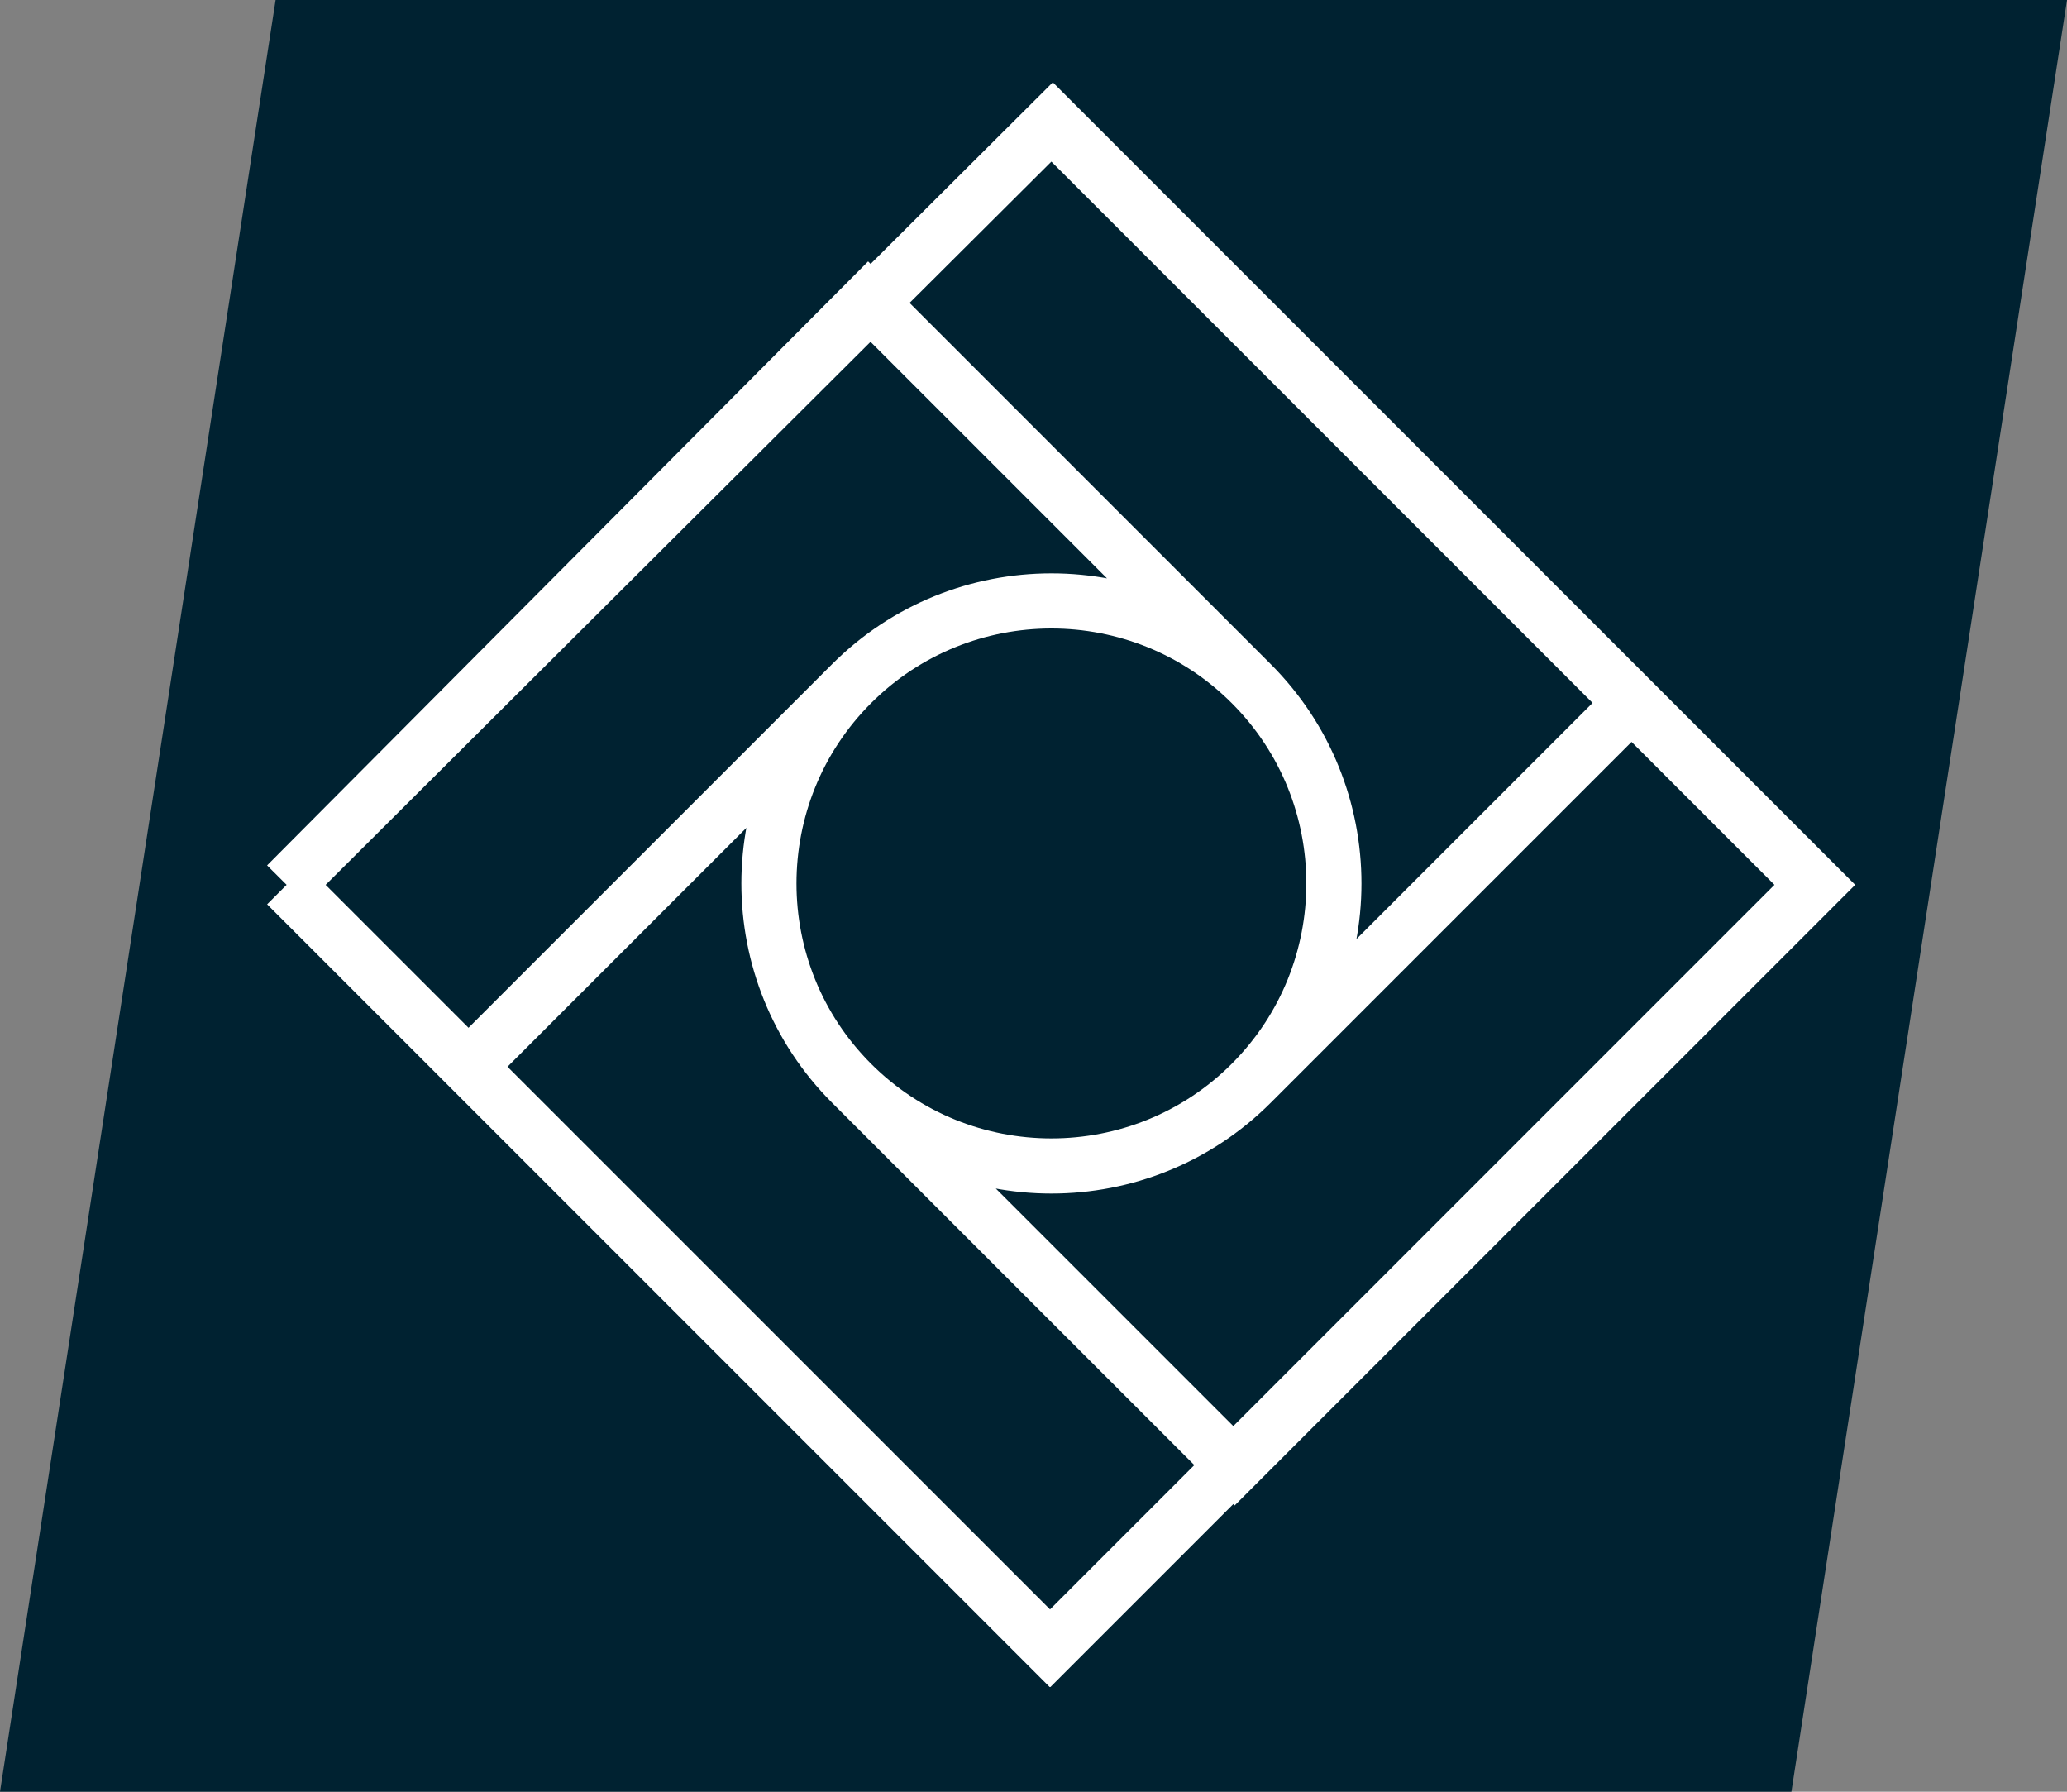
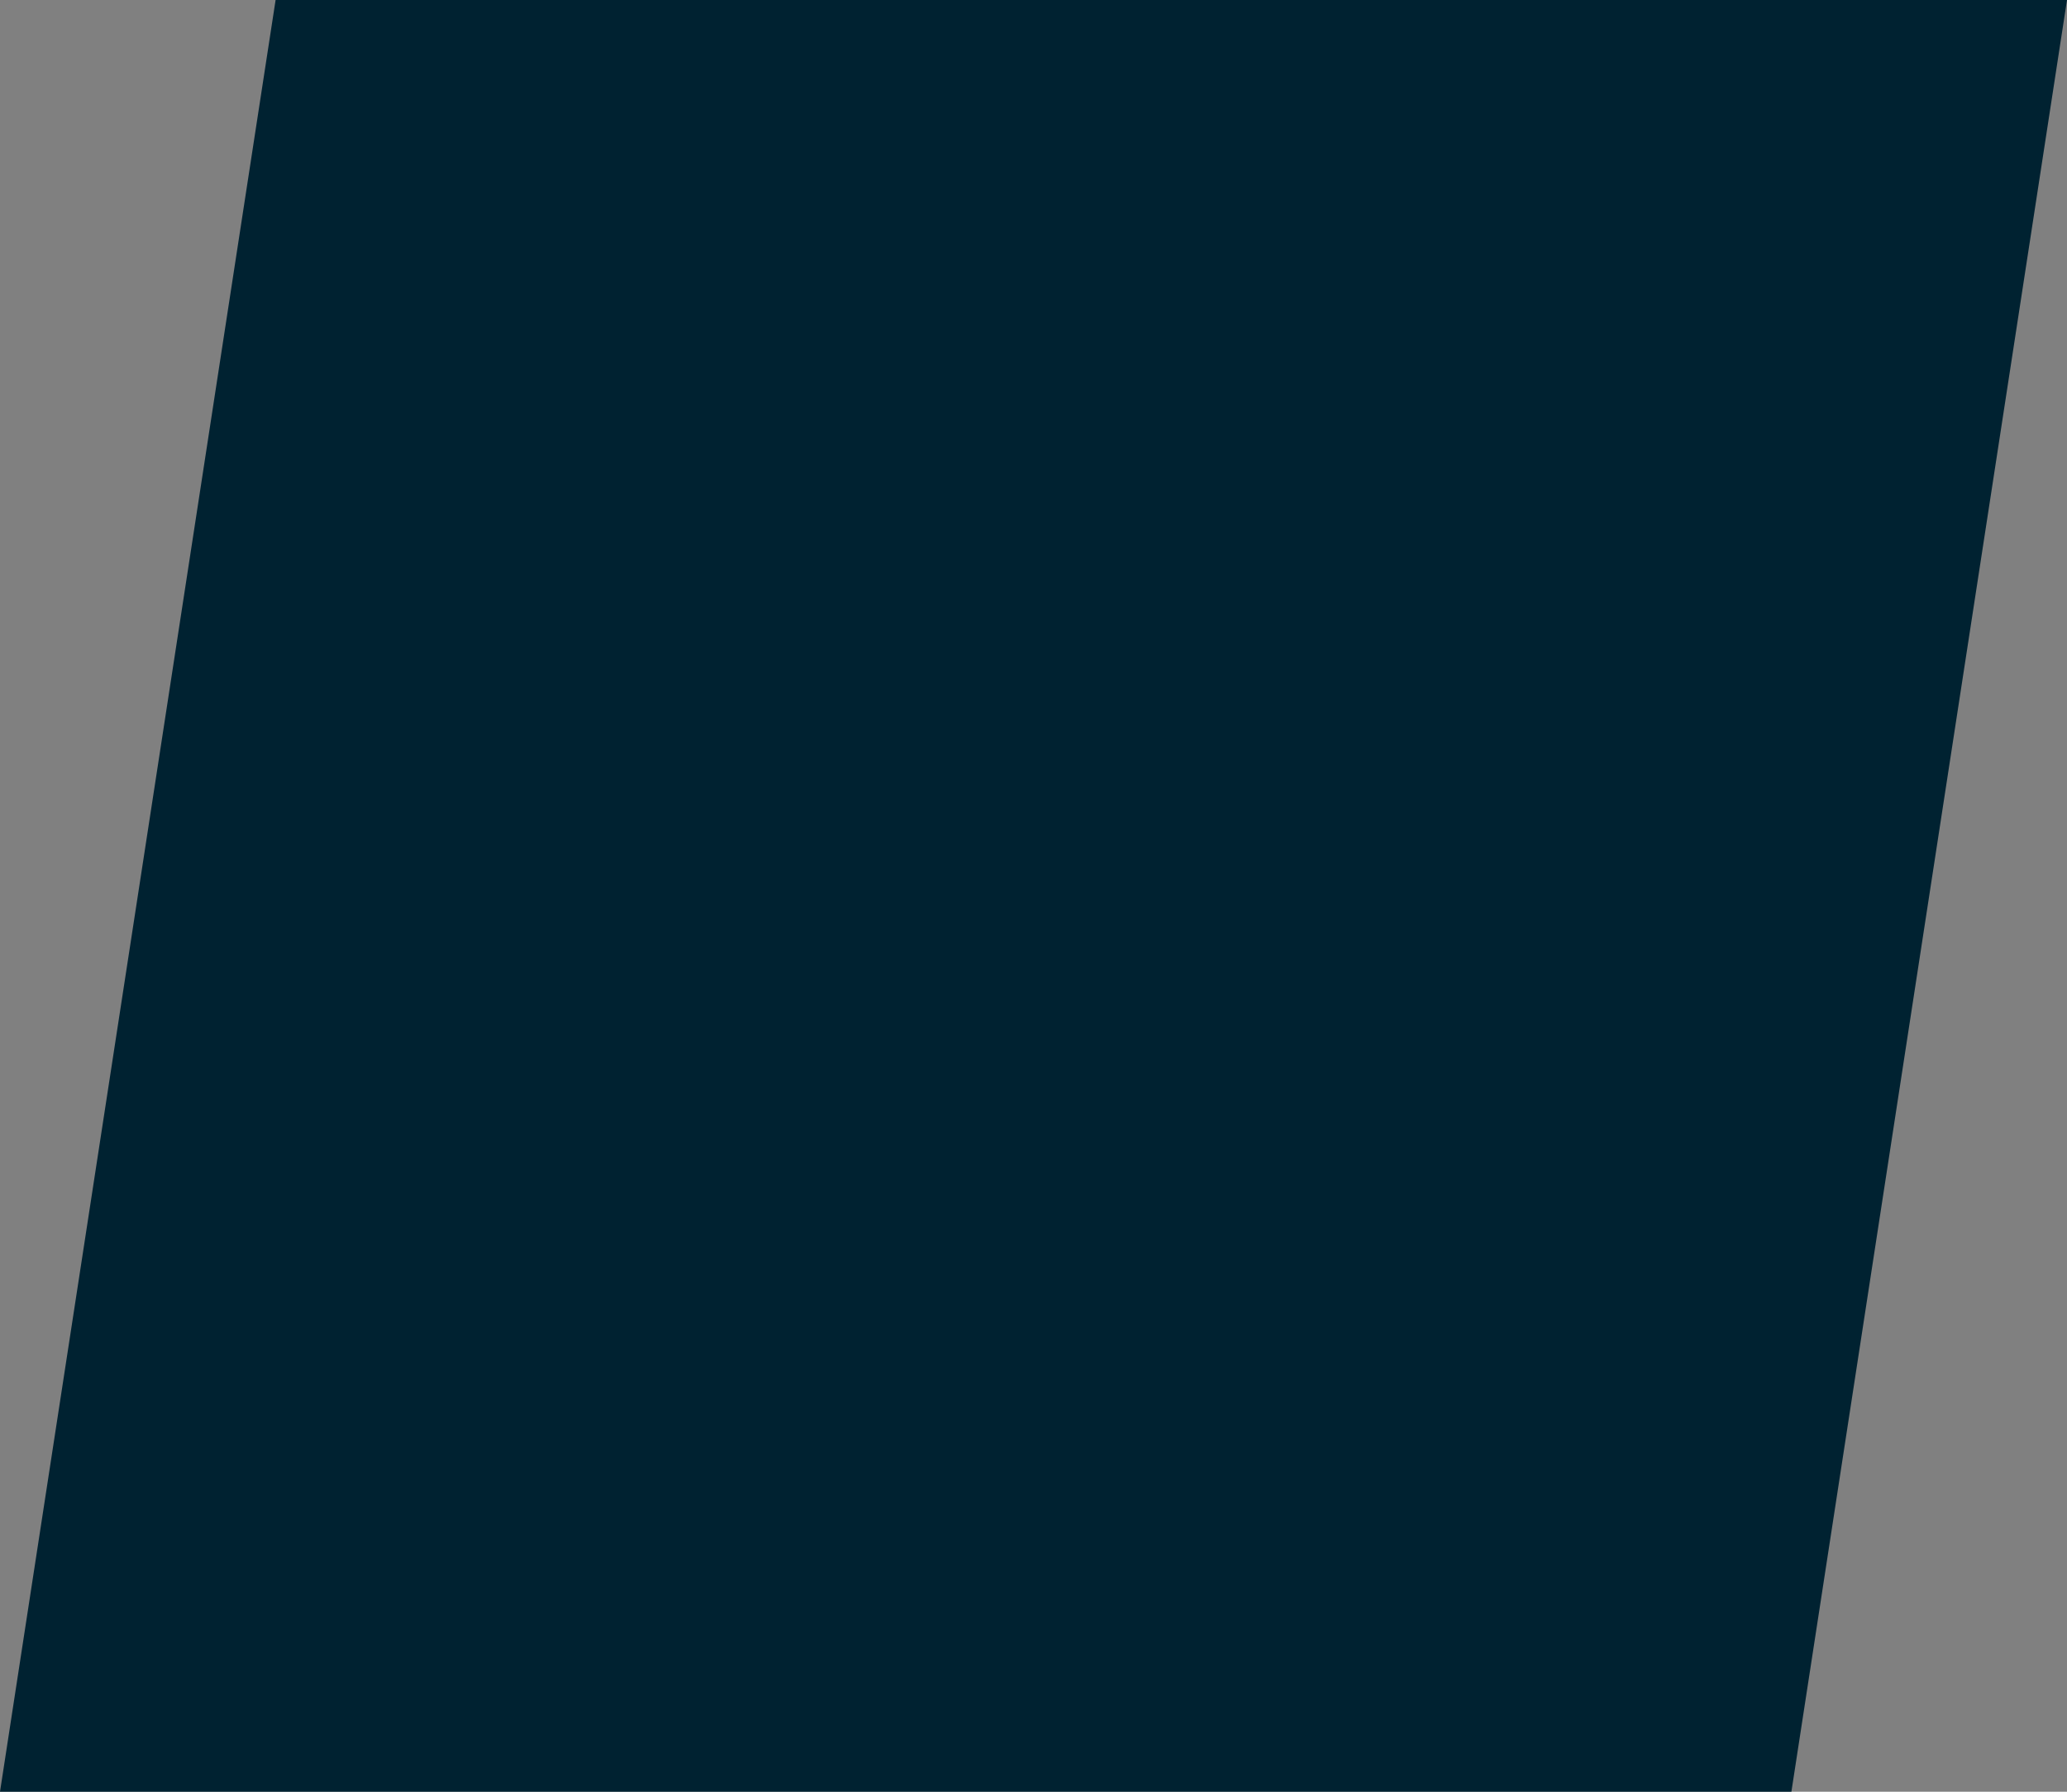
<svg xmlns="http://www.w3.org/2000/svg" width="75" height="65" viewBox="0 0 75 65" fill="none">
  <rect x="0" y="0" width="75" height="65" fill="#808080" stroke="none" />
  <g clip-path="url(#clip0_150_7)">
    <path d="M75 0L65 65H0L10 0H75Z" fill="#002231" />
    <g clip-path="url(#clip1_150_7)">
-       <path d="M45.4 24.8C49.4 28.8 49.4 35.3 45.4 39.3M45.4 24.8L31.5 10.9L10.4 32.1M45.4 24.8C41.4 20.8 34.9 20.8 30.9 24.8M45.4 39.3C41.4 43.3 34.9 43.3 30.9 39.3M45.4 39.3L59.3 25.4M30.9 39.3C26.9 35.3 26.9 28.8 30.9 24.8M30.9 39.3L44.8 53.2L65.9 32.1L38.2 4.4L10.4 32.1M30.9 24.8L17 38.7M10.4 32.1L38.1 59.8L65.8 32.1L38.1 4.4" stroke="white" stroke-width="2" stroke-miterlimit="10" />
-     </g>
+       </g>
  </g>
  <defs>
    <clipPath id="clip0_150_7">
      <rect width="75" height="65" fill="white" />
    </clipPath>
    <clipPath id="clip1_150_7">
-       <rect width="58.3" height="58.2" fill="white" transform="translate(9 3)" />
-     </clipPath>
+       </clipPath>
  </defs>
</svg>